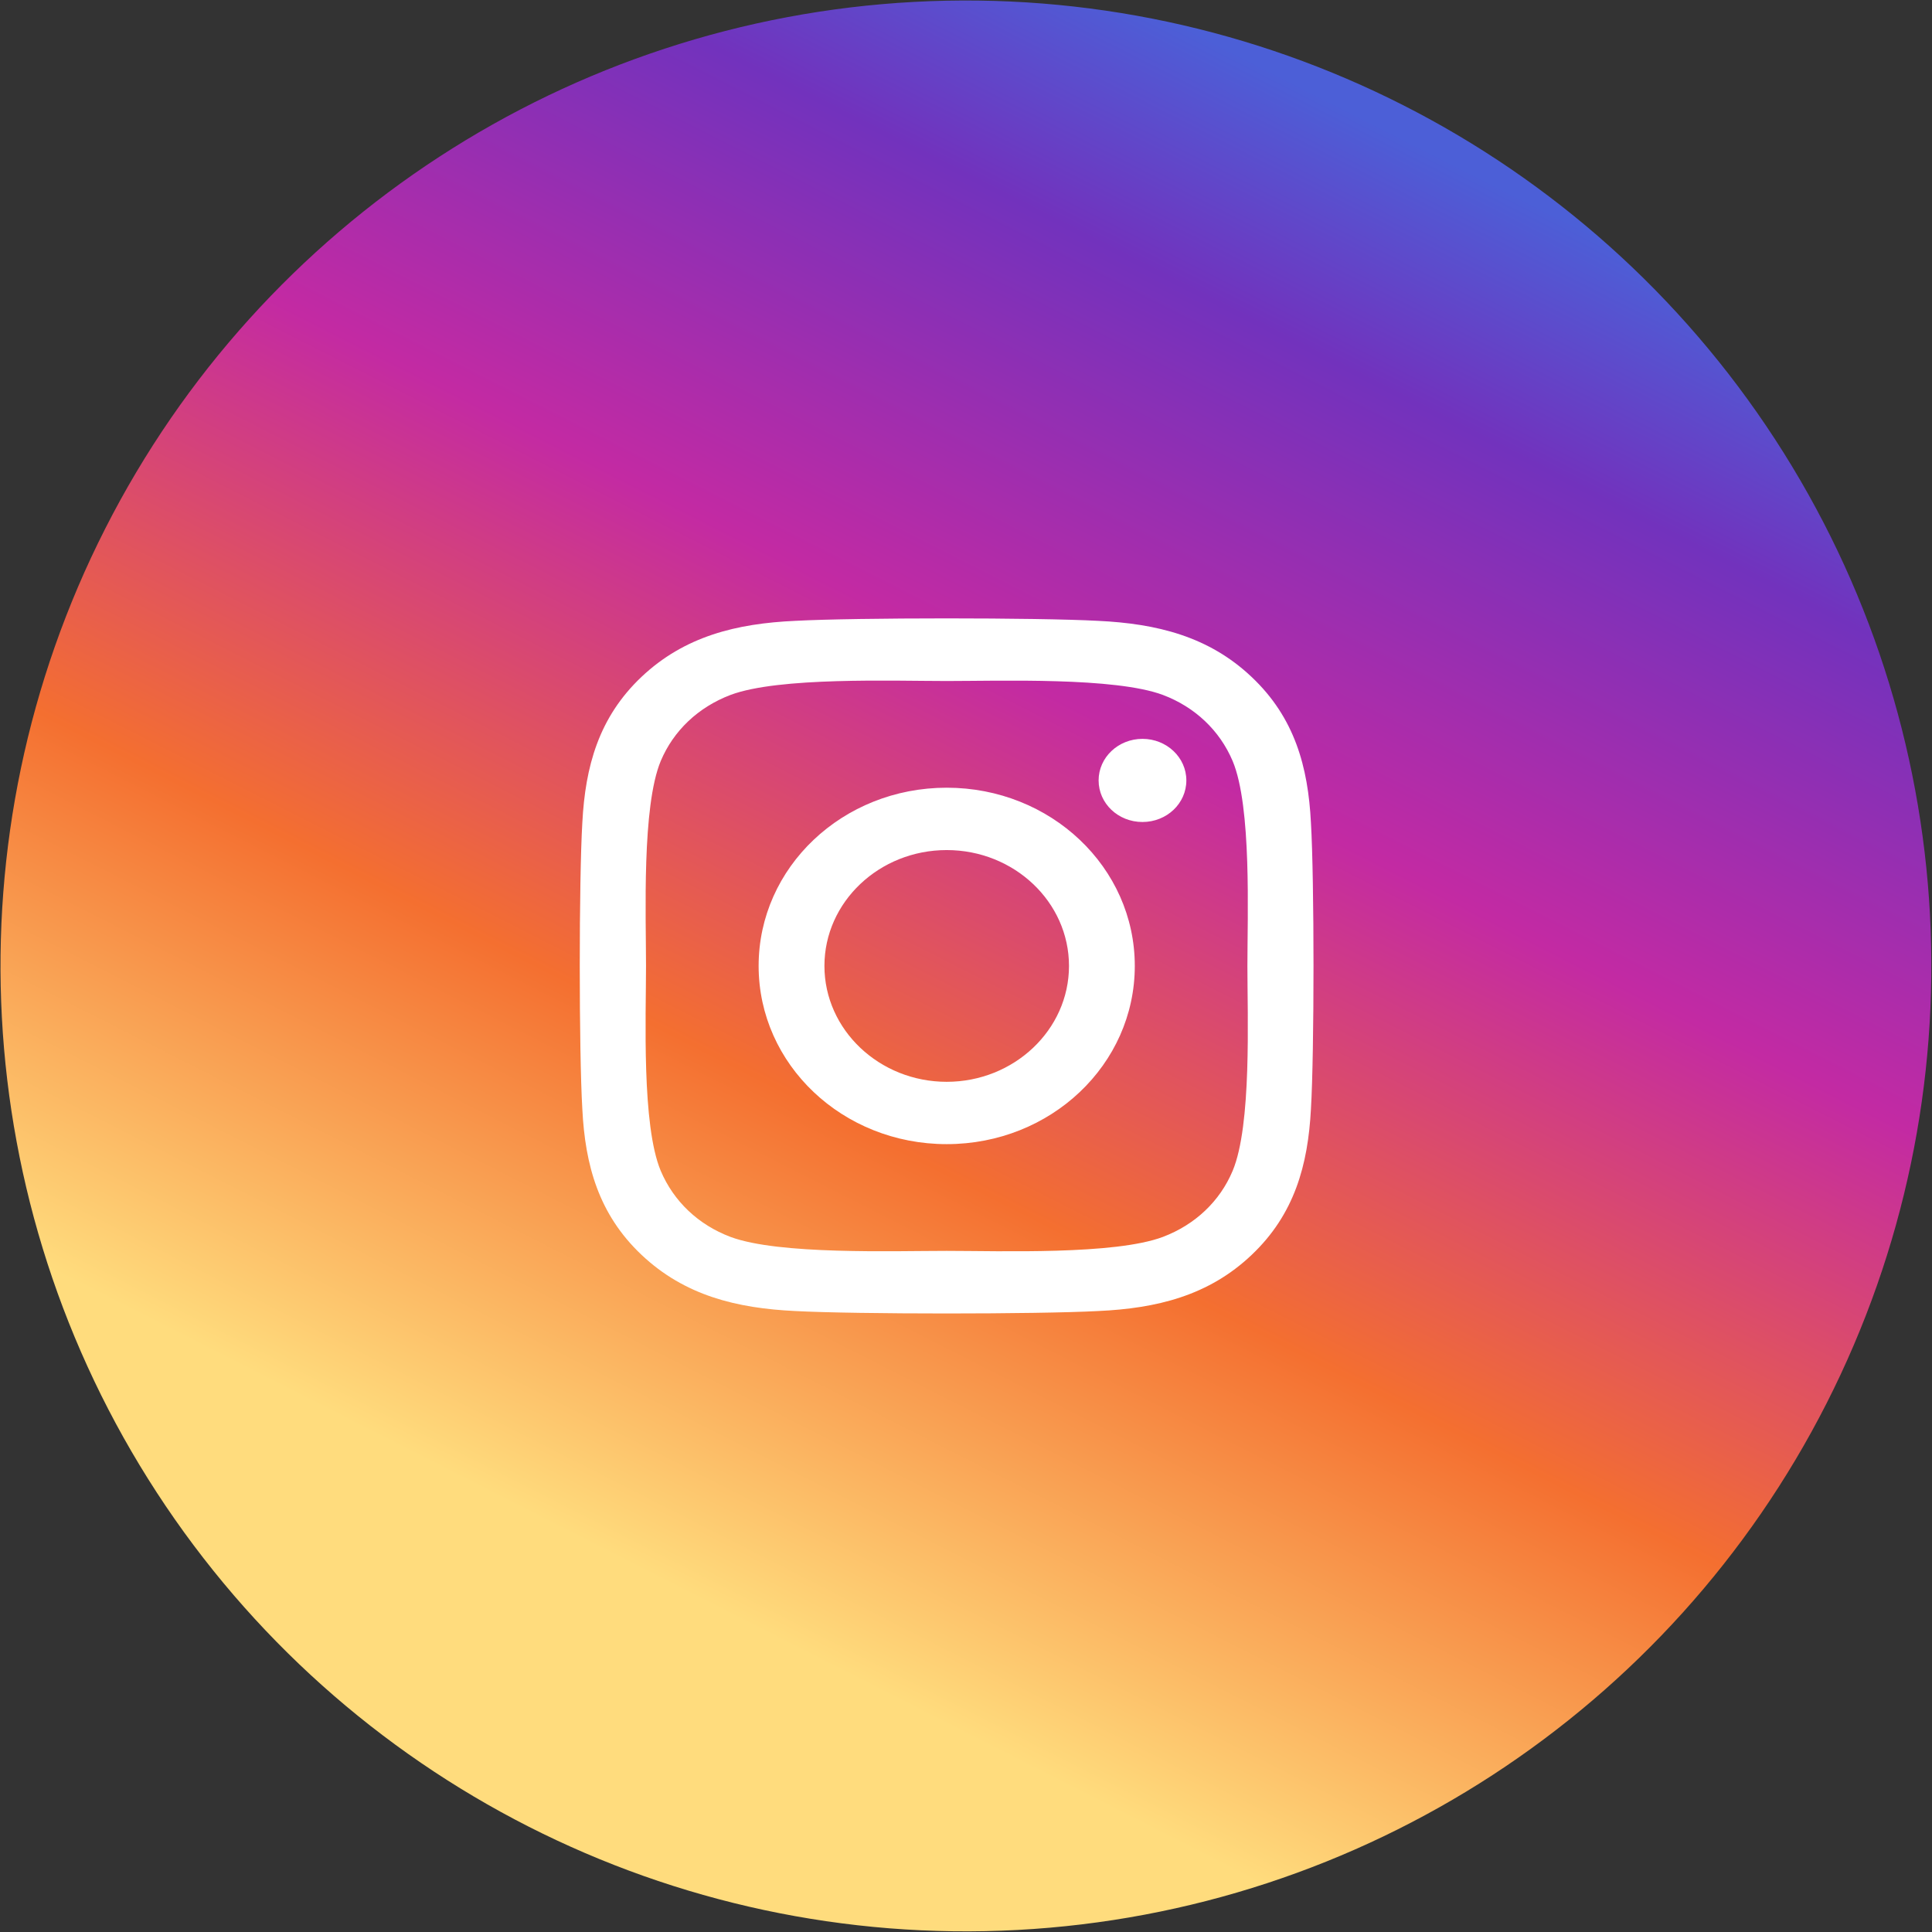
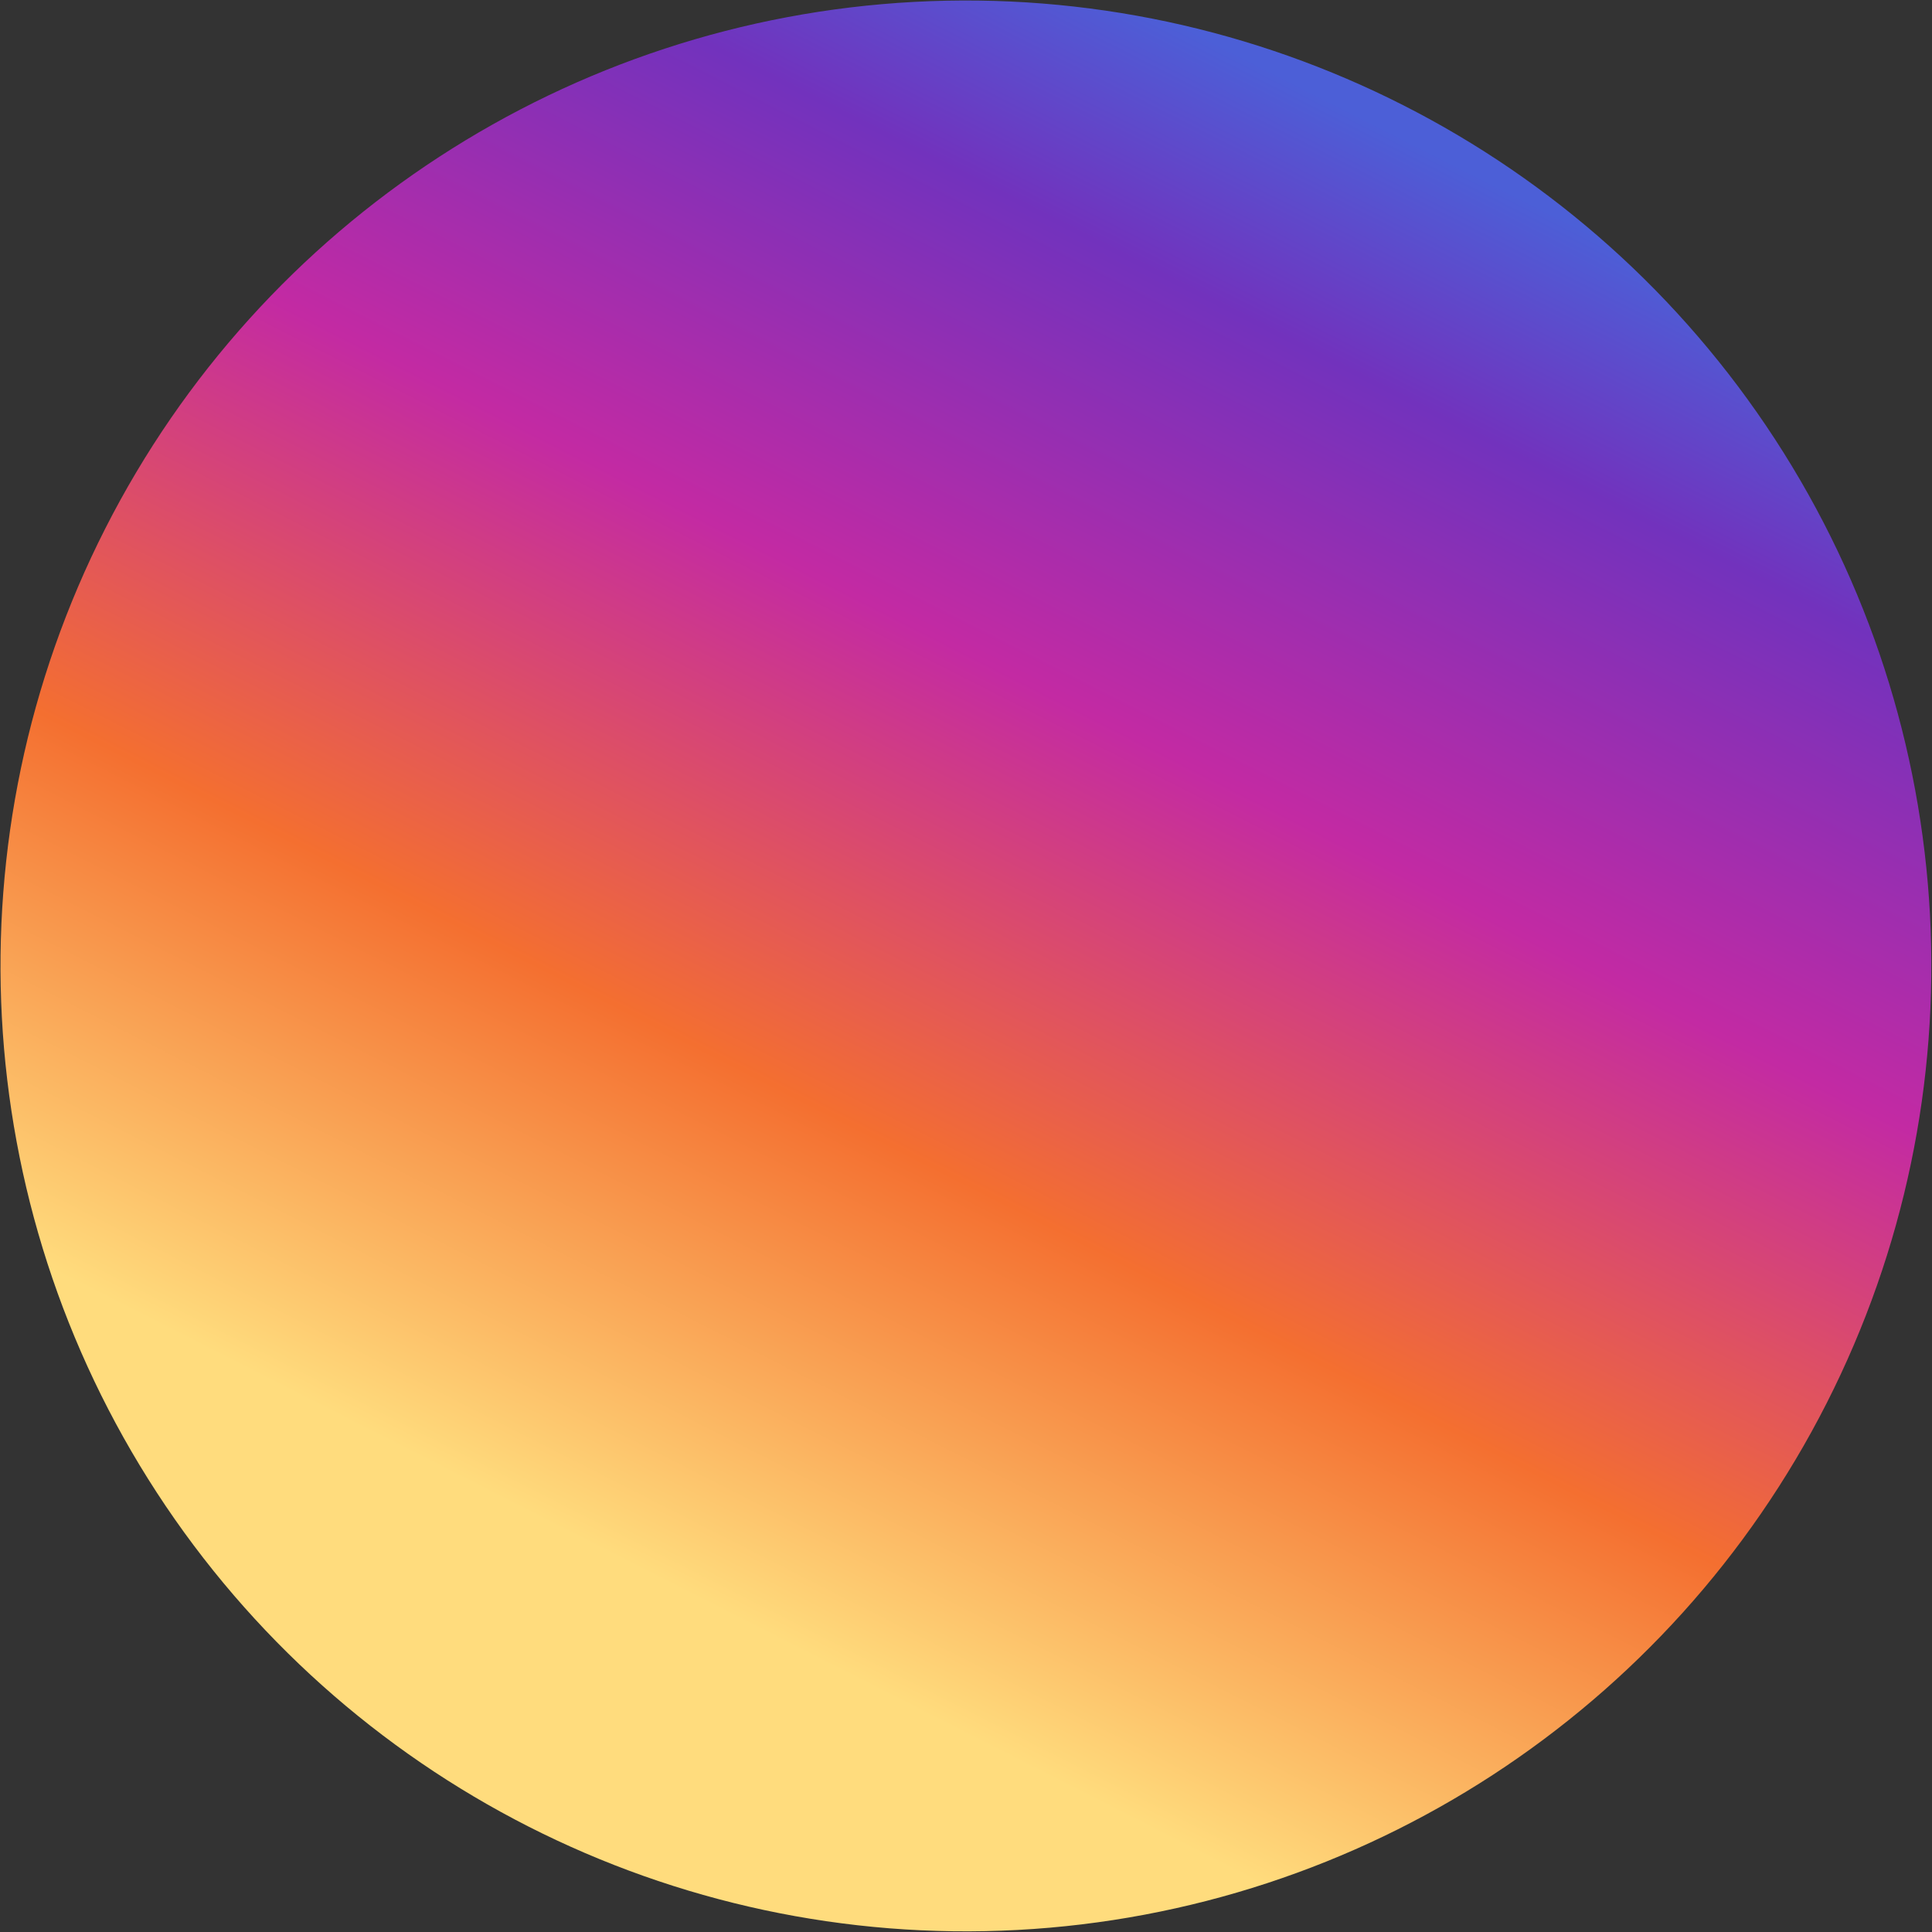
<svg xmlns="http://www.w3.org/2000/svg" fill="none" viewBox="8.6 8.6 50.03 50.03">
  <rect x="8.6" y="8.6" width="50.03" height="50.03" fill="#333333" stroke="none" />
  <circle cx="33.613" cy="33.613" r="25" transform="rotate(26.939 33.613 33.613)" fill="url(#paint0_linear_94_23)" />
-   <path d="M33.115 28.998C30.42 28.998 28.245 31.059 28.245 33.613C28.245 36.168 30.42 38.228 33.115 38.228C35.811 38.228 37.986 36.168 37.986 33.613C37.986 31.059 35.811 28.998 33.115 28.998ZM33.115 36.614C31.373 36.614 29.949 35.268 29.949 33.613C29.949 31.958 31.369 30.613 33.115 30.613C34.862 30.613 36.282 31.958 36.282 33.613C36.282 35.268 34.858 36.614 33.115 36.614ZM39.321 28.809C39.321 29.408 38.812 29.886 38.185 29.886C37.553 29.886 37.049 29.404 37.049 28.809C37.049 28.215 37.557 27.733 38.185 27.733C38.812 27.733 39.321 28.215 39.321 28.809ZM42.547 29.902C42.474 28.46 42.127 27.183 41.012 26.131C39.901 25.078 38.554 24.749 37.032 24.677C35.464 24.592 30.763 24.592 29.195 24.677C27.677 24.745 26.329 25.074 25.214 26.126C24.1 27.179 23.756 28.456 23.68 29.898C23.591 31.384 23.591 35.838 23.68 37.325C23.752 38.766 24.1 40.044 25.214 41.096C26.329 42.148 27.673 42.478 29.195 42.55C30.763 42.634 35.464 42.634 37.032 42.55C38.554 42.482 39.901 42.152 41.012 41.096C42.123 40.044 42.47 38.766 42.547 37.325C42.636 35.838 42.636 31.388 42.547 29.902ZM40.52 38.919C40.19 39.706 39.55 40.313 38.715 40.63C37.464 41.1 34.497 40.992 33.115 40.992C31.734 40.992 28.762 41.096 27.516 40.63C26.685 40.317 26.045 39.71 25.71 38.919C25.214 37.734 25.329 34.923 25.329 33.613C25.329 32.304 25.219 29.488 25.71 28.307C26.041 27.52 26.681 26.914 27.516 26.596C28.767 26.126 31.734 26.235 33.115 26.235C34.497 26.235 37.468 26.131 38.715 26.596C39.545 26.91 40.185 27.516 40.52 28.307C41.016 29.492 40.902 32.304 40.902 33.613C40.902 34.923 41.016 37.738 40.52 38.919Z" fill="white" />
  <defs>
    <linearGradient id="paint0_linear_94_23" x1="33.613" y1="8.613" x2="33.613" y2="58.613" gradientUnits="userSpaceOnUse">
      <stop offset="0.015" stop-color="#4C5FD7" />
      <stop offset="0.135" stop-color="#7232BD" />
      <stop offset="0.355" stop-color="#C32AA3" />
      <stop offset="0.6" stop-color="#F46F30" />
      <stop offset="0.855" stop-color="#FFDC7D" />
    </linearGradient>
  </defs>
</svg>